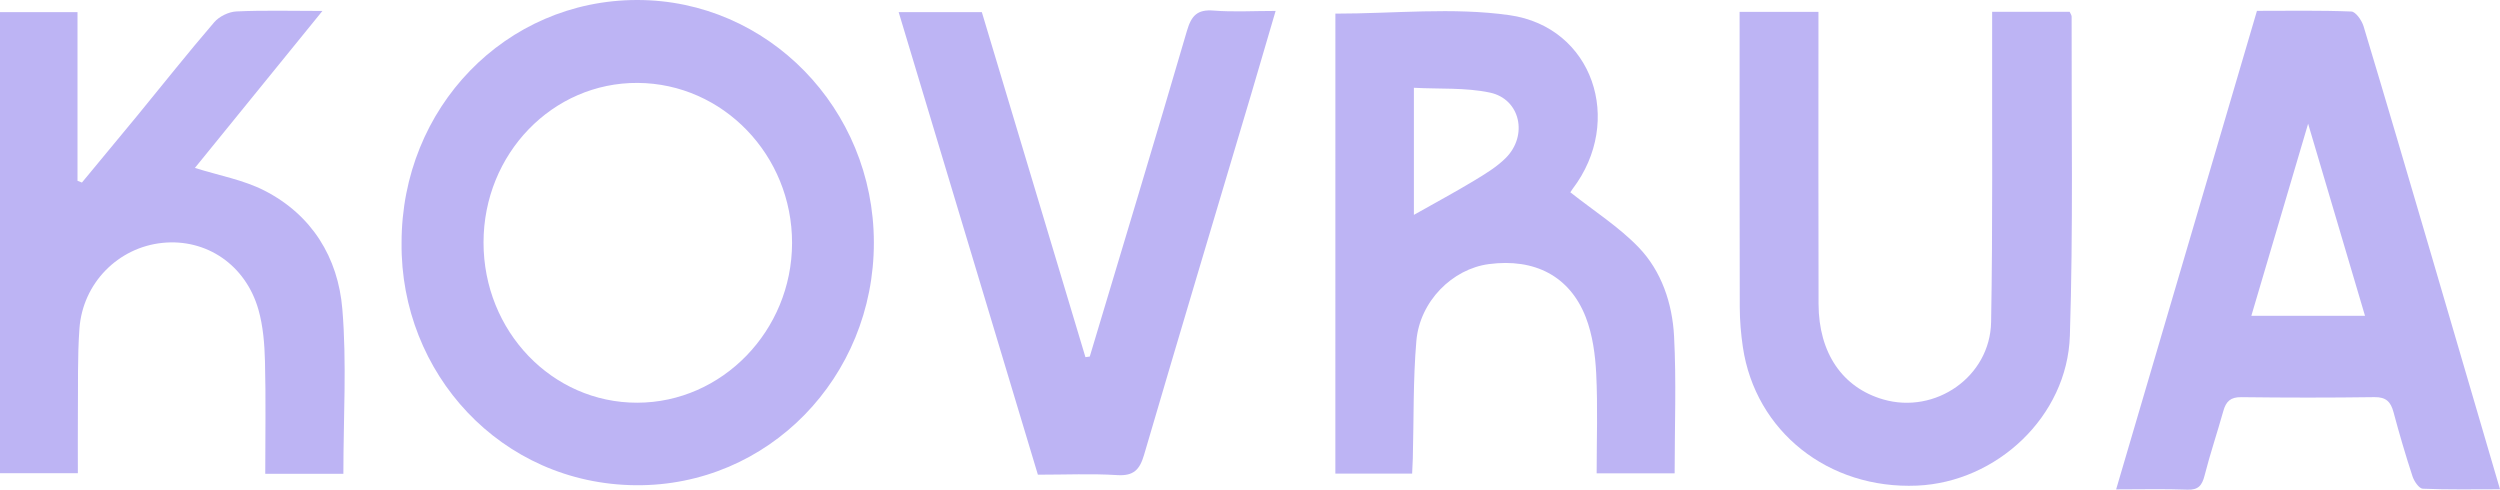
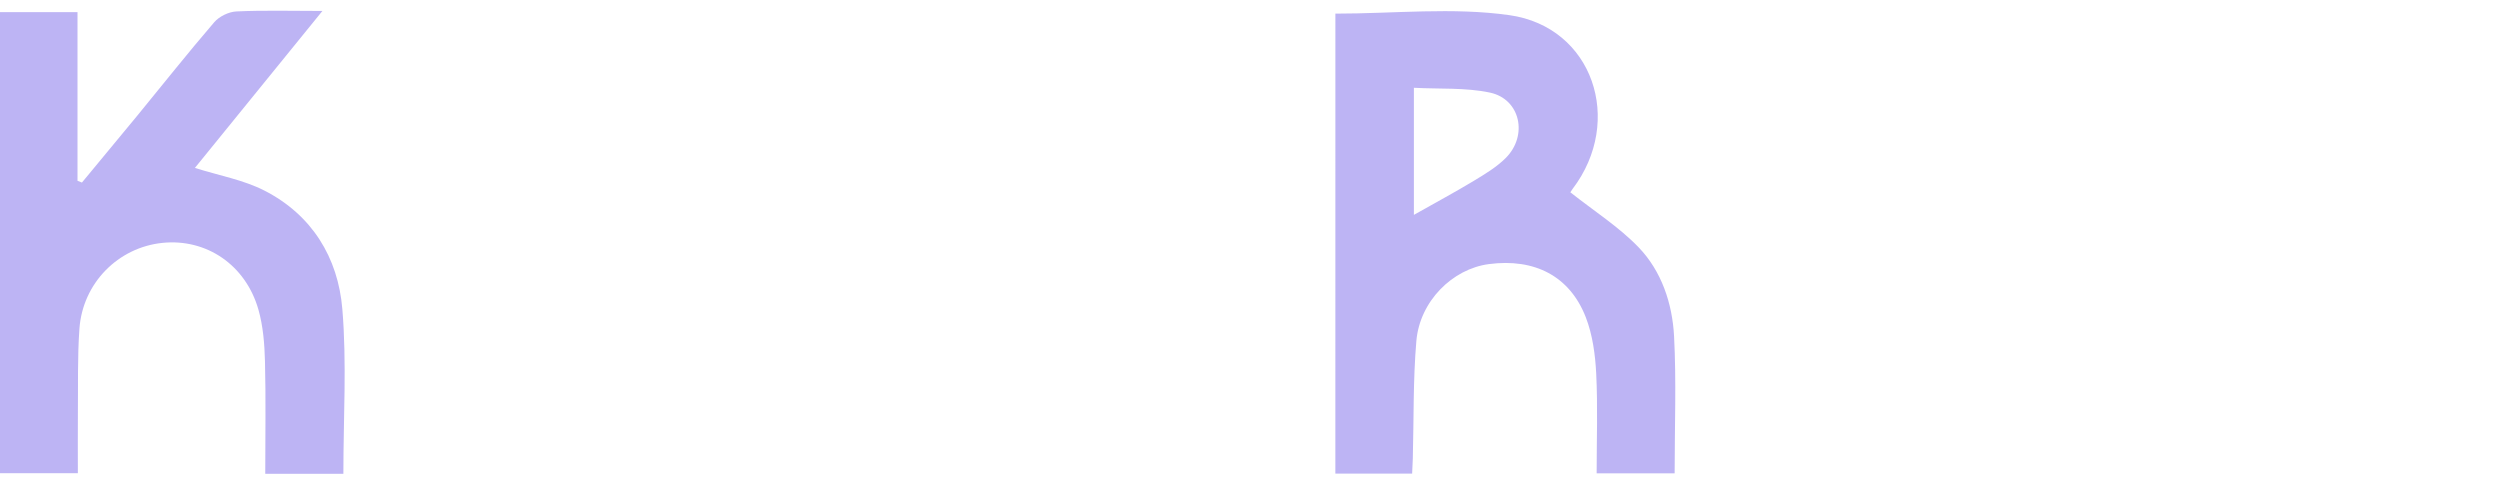
<svg xmlns="http://www.w3.org/2000/svg" width="97" height="19" viewBox="0 0 97 19" fill="none">
-   <path d="M15.581 9.424C15.578 4.171 19.62 0.004 24.719 2.22928e-06C29.788 -0.004 33.901 4.209 33.906 9.409C33.911 14.646 29.805 18.871 24.666 18.827C19.431 18.781 15.531 14.478 15.581 9.424ZM18.761 9.408C18.76 12.854 21.423 15.63 24.724 15.625C28.02 15.621 30.727 12.83 30.732 9.43C30.737 6.023 28.055 3.239 24.745 3.217C21.441 3.195 18.761 5.967 18.761 9.408Z" fill="#BDB4F4" />
  <path d="M51.813 0.529C54.095 0.529 56.368 0.277 58.564 0.588C61.802 1.045 63.026 4.69 61.017 7.33C60.948 7.42 60.895 7.523 60.932 7.463C61.846 8.187 62.805 8.796 63.575 9.593C64.469 10.52 64.886 11.771 64.954 13.047C65.045 14.797 64.976 16.556 64.976 18.364C63.984 18.364 63.005 18.364 61.95 18.364C61.95 17.061 61.996 15.776 61.933 14.495C61.896 13.76 61.792 12.99 61.529 12.311C60.908 10.713 59.544 10.014 57.769 10.247C56.356 10.432 55.088 11.686 54.955 13.228C54.825 14.742 54.858 16.27 54.817 17.791C54.811 17.973 54.801 18.155 54.791 18.376C53.791 18.376 52.829 18.376 51.812 18.376C51.813 12.424 51.813 6.482 51.813 0.529ZM54.859 8.337C55.693 7.866 56.446 7.461 57.178 7.02C57.611 6.758 58.061 6.489 58.417 6.136C59.298 5.262 58.991 3.844 57.81 3.593C56.864 3.392 55.862 3.46 54.859 3.406C54.859 5.142 54.859 6.717 54.859 8.337Z" fill="#BDB4F4" />
  <path d="M13.323 18.383C12.325 18.383 11.361 18.383 10.292 18.383C10.292 16.907 10.318 15.461 10.281 14.017C10.264 13.347 10.209 12.656 10.028 12.017C9.532 10.274 8.003 9.248 6.299 9.424C4.584 9.601 3.208 10.985 3.082 12.753C3.003 13.851 3.034 14.956 3.022 16.057C3.016 16.805 3.021 17.554 3.021 18.359C2.007 18.359 1.028 18.359 0 18.359C0 12.405 0 6.462 0 0.472C0.987 0.472 1.95 0.472 3.007 0.472C3.007 2.643 3.007 4.829 3.007 7.015C3.064 7.038 3.121 7.061 3.179 7.083C3.897 6.216 4.616 5.352 5.331 4.482C6.322 3.273 7.293 2.048 8.312 0.863C8.507 0.636 8.875 0.458 9.171 0.444C10.229 0.394 11.29 0.425 12.51 0.425C10.789 2.544 9.155 4.555 7.562 6.515C8.496 6.81 9.443 6.977 10.262 7.396C12.096 8.334 13.118 9.987 13.283 11.995C13.458 14.087 13.323 16.206 13.323 18.383Z" fill="#BDB4F4" />
-   <path d="M67.496 0.46C68.555 0.46 69.518 0.46 70.556 0.46C70.556 0.744 70.556 0.995 70.556 1.246C70.556 4.763 70.55 8.281 70.56 11.798C70.566 13.7 71.49 15.041 73.07 15.498C75.091 16.083 77.217 14.619 77.255 12.495C77.322 8.767 77.287 5.038 77.295 1.31C77.296 1.036 77.295 0.761 77.295 0.457C78.358 0.457 79.326 0.457 80.302 0.457C80.331 0.524 80.379 0.586 80.379 0.648C80.369 4.775 80.443 8.904 80.311 13.027C80.211 16.157 77.473 18.71 74.381 18.842C70.943 18.989 68.109 16.741 67.623 13.466C67.548 12.957 67.504 12.441 67.503 11.928C67.492 8.363 67.497 4.798 67.497 1.234C67.496 1 67.496 0.769 67.496 0.46Z" fill="#BDB4F4" />
-   <path d="M42.283 13.834C43.544 9.624 44.82 5.419 46.052 1.201C46.226 0.602 46.458 0.36 47.088 0.41C47.847 0.471 48.615 0.424 49.494 0.424C49.171 1.524 48.87 2.562 48.562 3.599C47.169 8.281 45.764 12.959 44.39 17.647C44.218 18.235 43.977 18.474 43.344 18.434C42.352 18.372 41.353 18.418 40.27 18.418C38.477 12.458 36.682 6.498 34.868 0.47C35.993 0.47 37.024 0.47 38.095 0.47C39.433 4.924 40.774 9.391 42.115 13.858C42.171 13.85 42.227 13.842 42.283 13.834Z" fill="#BDB4F4" />
-   <path d="M82.106 18.988C83.933 12.778 85.74 6.637 87.57 0.421C88.788 0.421 90.011 0.398 91.232 0.447C91.401 0.454 91.637 0.791 91.706 1.018C92.562 3.853 93.396 6.697 94.231 9.539C95.147 12.656 96.059 15.774 97 18.984C95.962 18.984 94.981 19.004 94.003 18.962C93.861 18.956 93.668 18.674 93.606 18.484C93.336 17.661 93.092 16.828 92.868 15.99C92.759 15.582 92.572 15.403 92.131 15.409C90.407 15.433 88.682 15.432 86.958 15.41C86.545 15.405 86.368 15.577 86.264 15.951C86.03 16.787 85.752 17.609 85.538 18.45C85.439 18.84 85.292 19.014 84.873 18.999C83.977 18.965 83.082 18.988 82.106 18.988ZM89.555 4.8C88.788 7.394 88.076 9.802 87.352 12.253C88.871 12.253 90.269 12.253 91.762 12.253C91.029 9.779 90.32 7.386 89.555 4.8Z" fill="#BDB4F4" />
</svg>